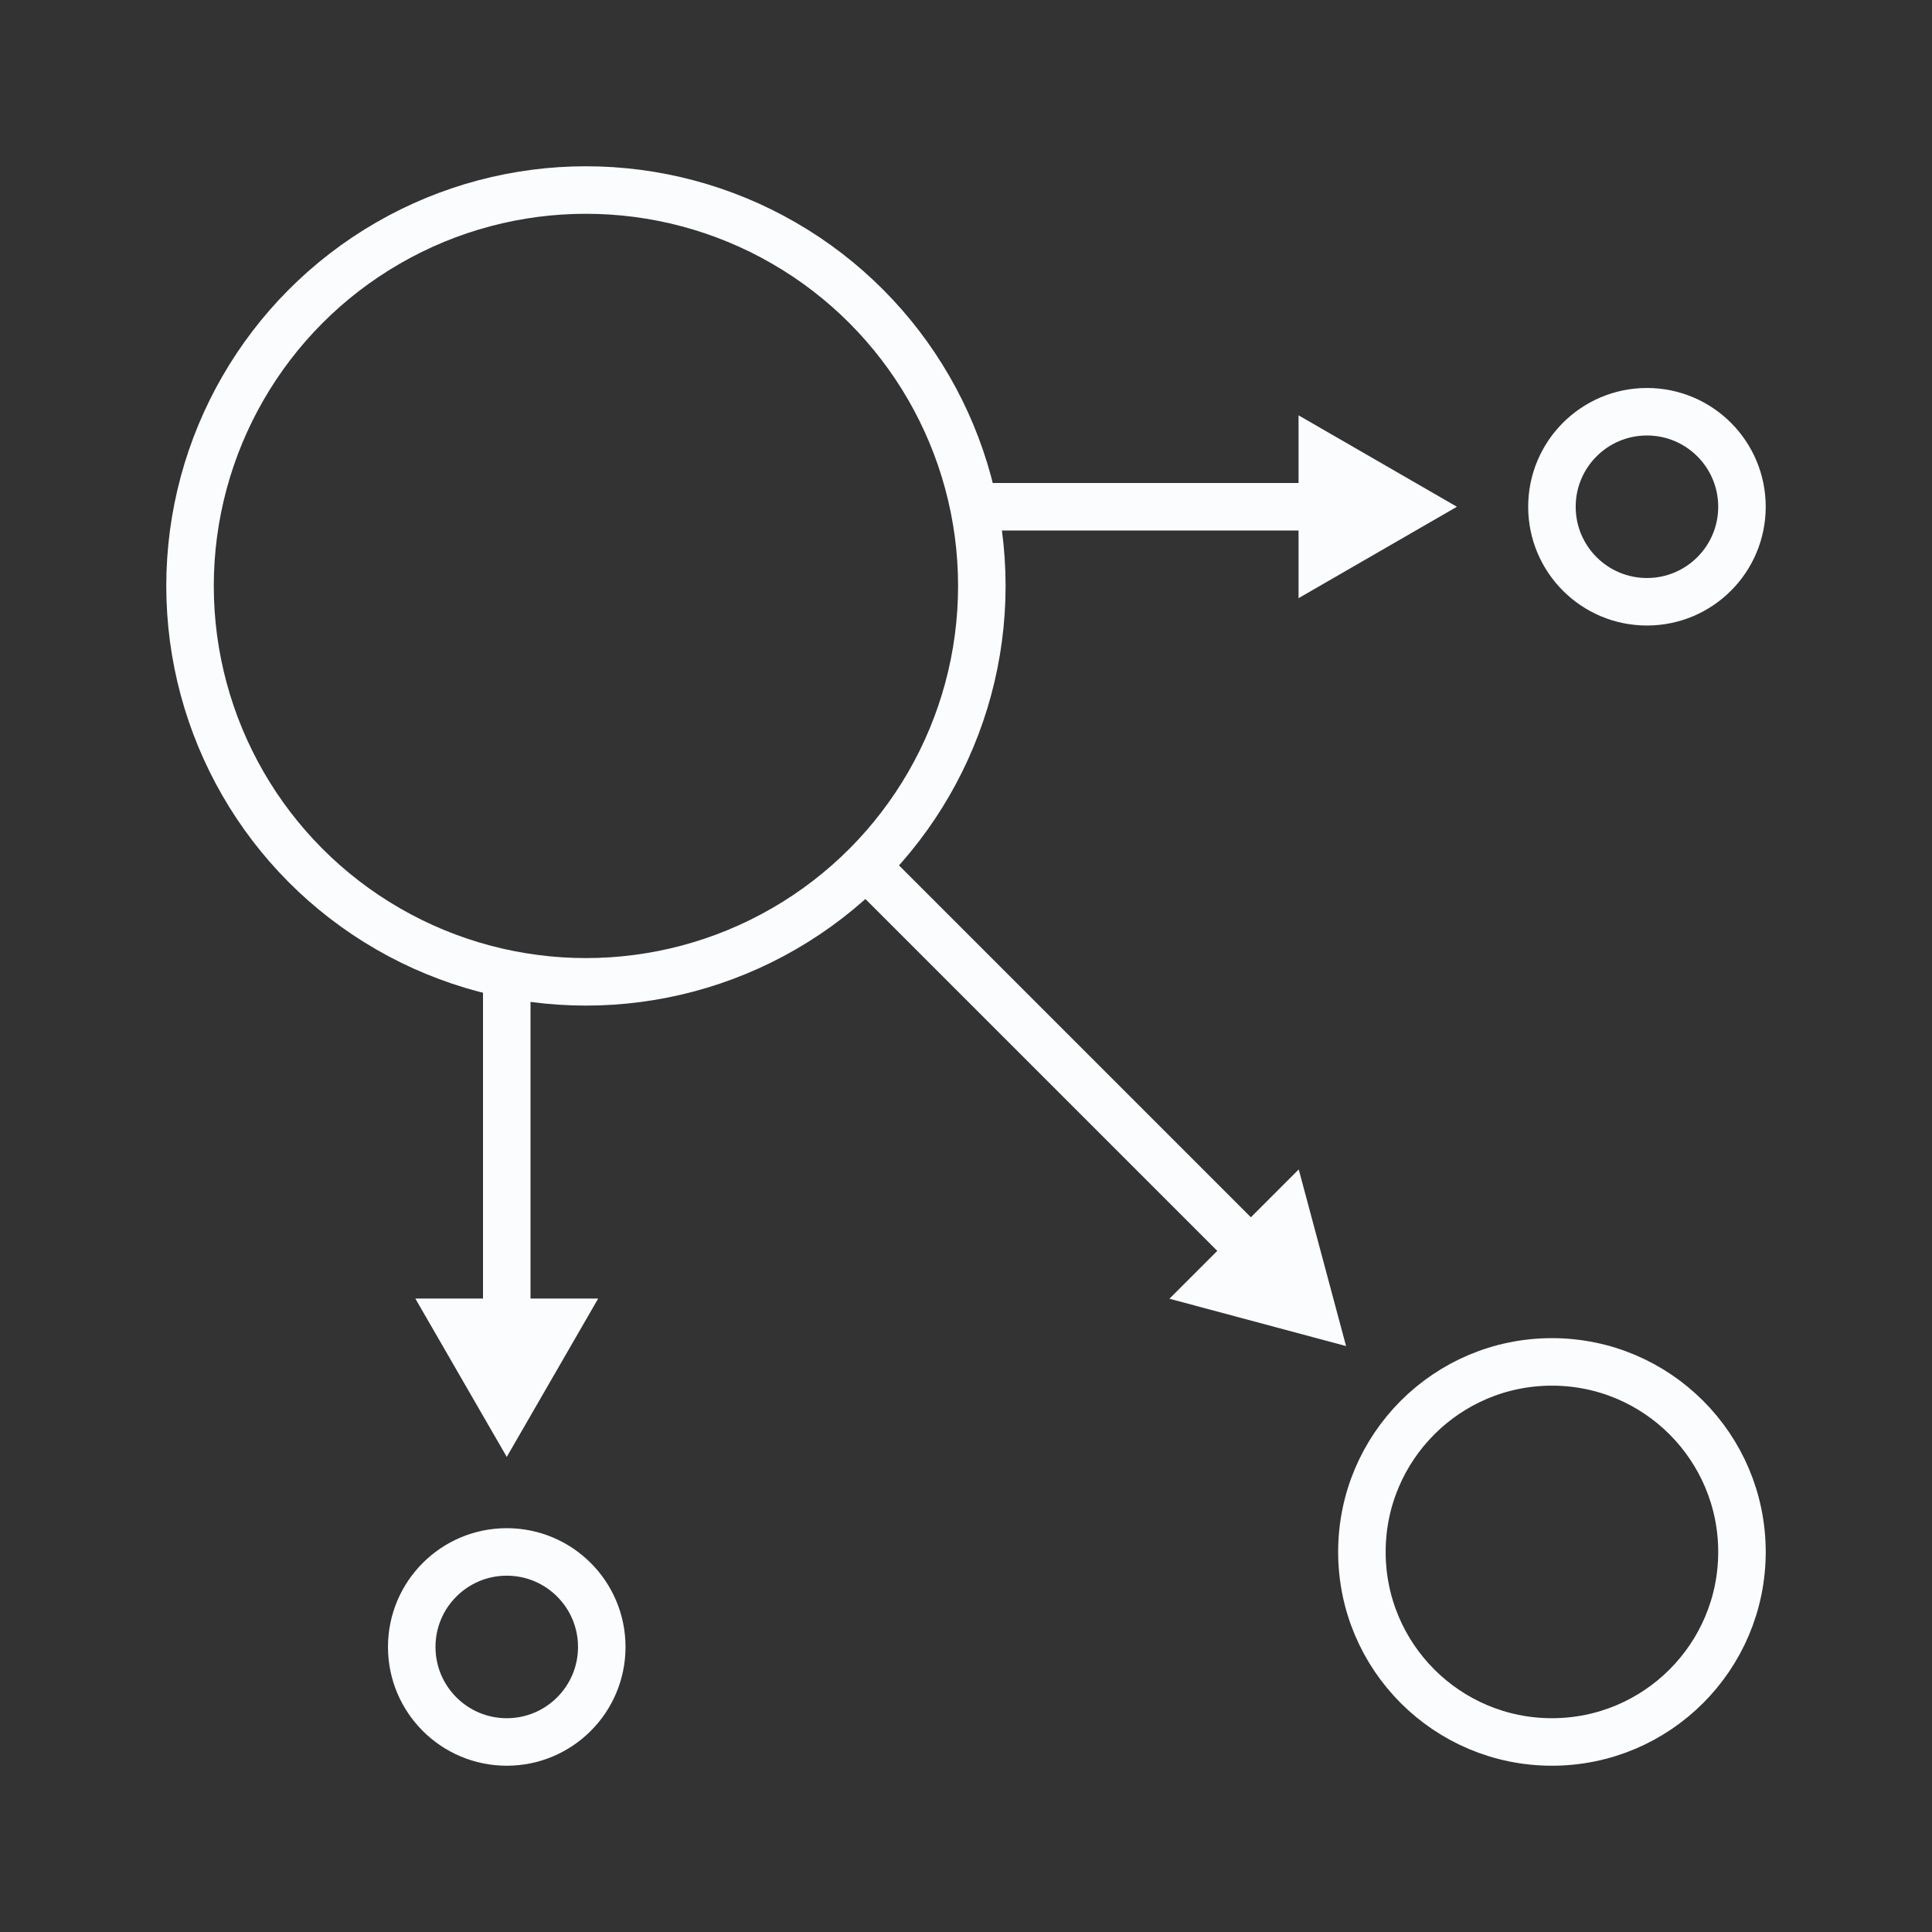
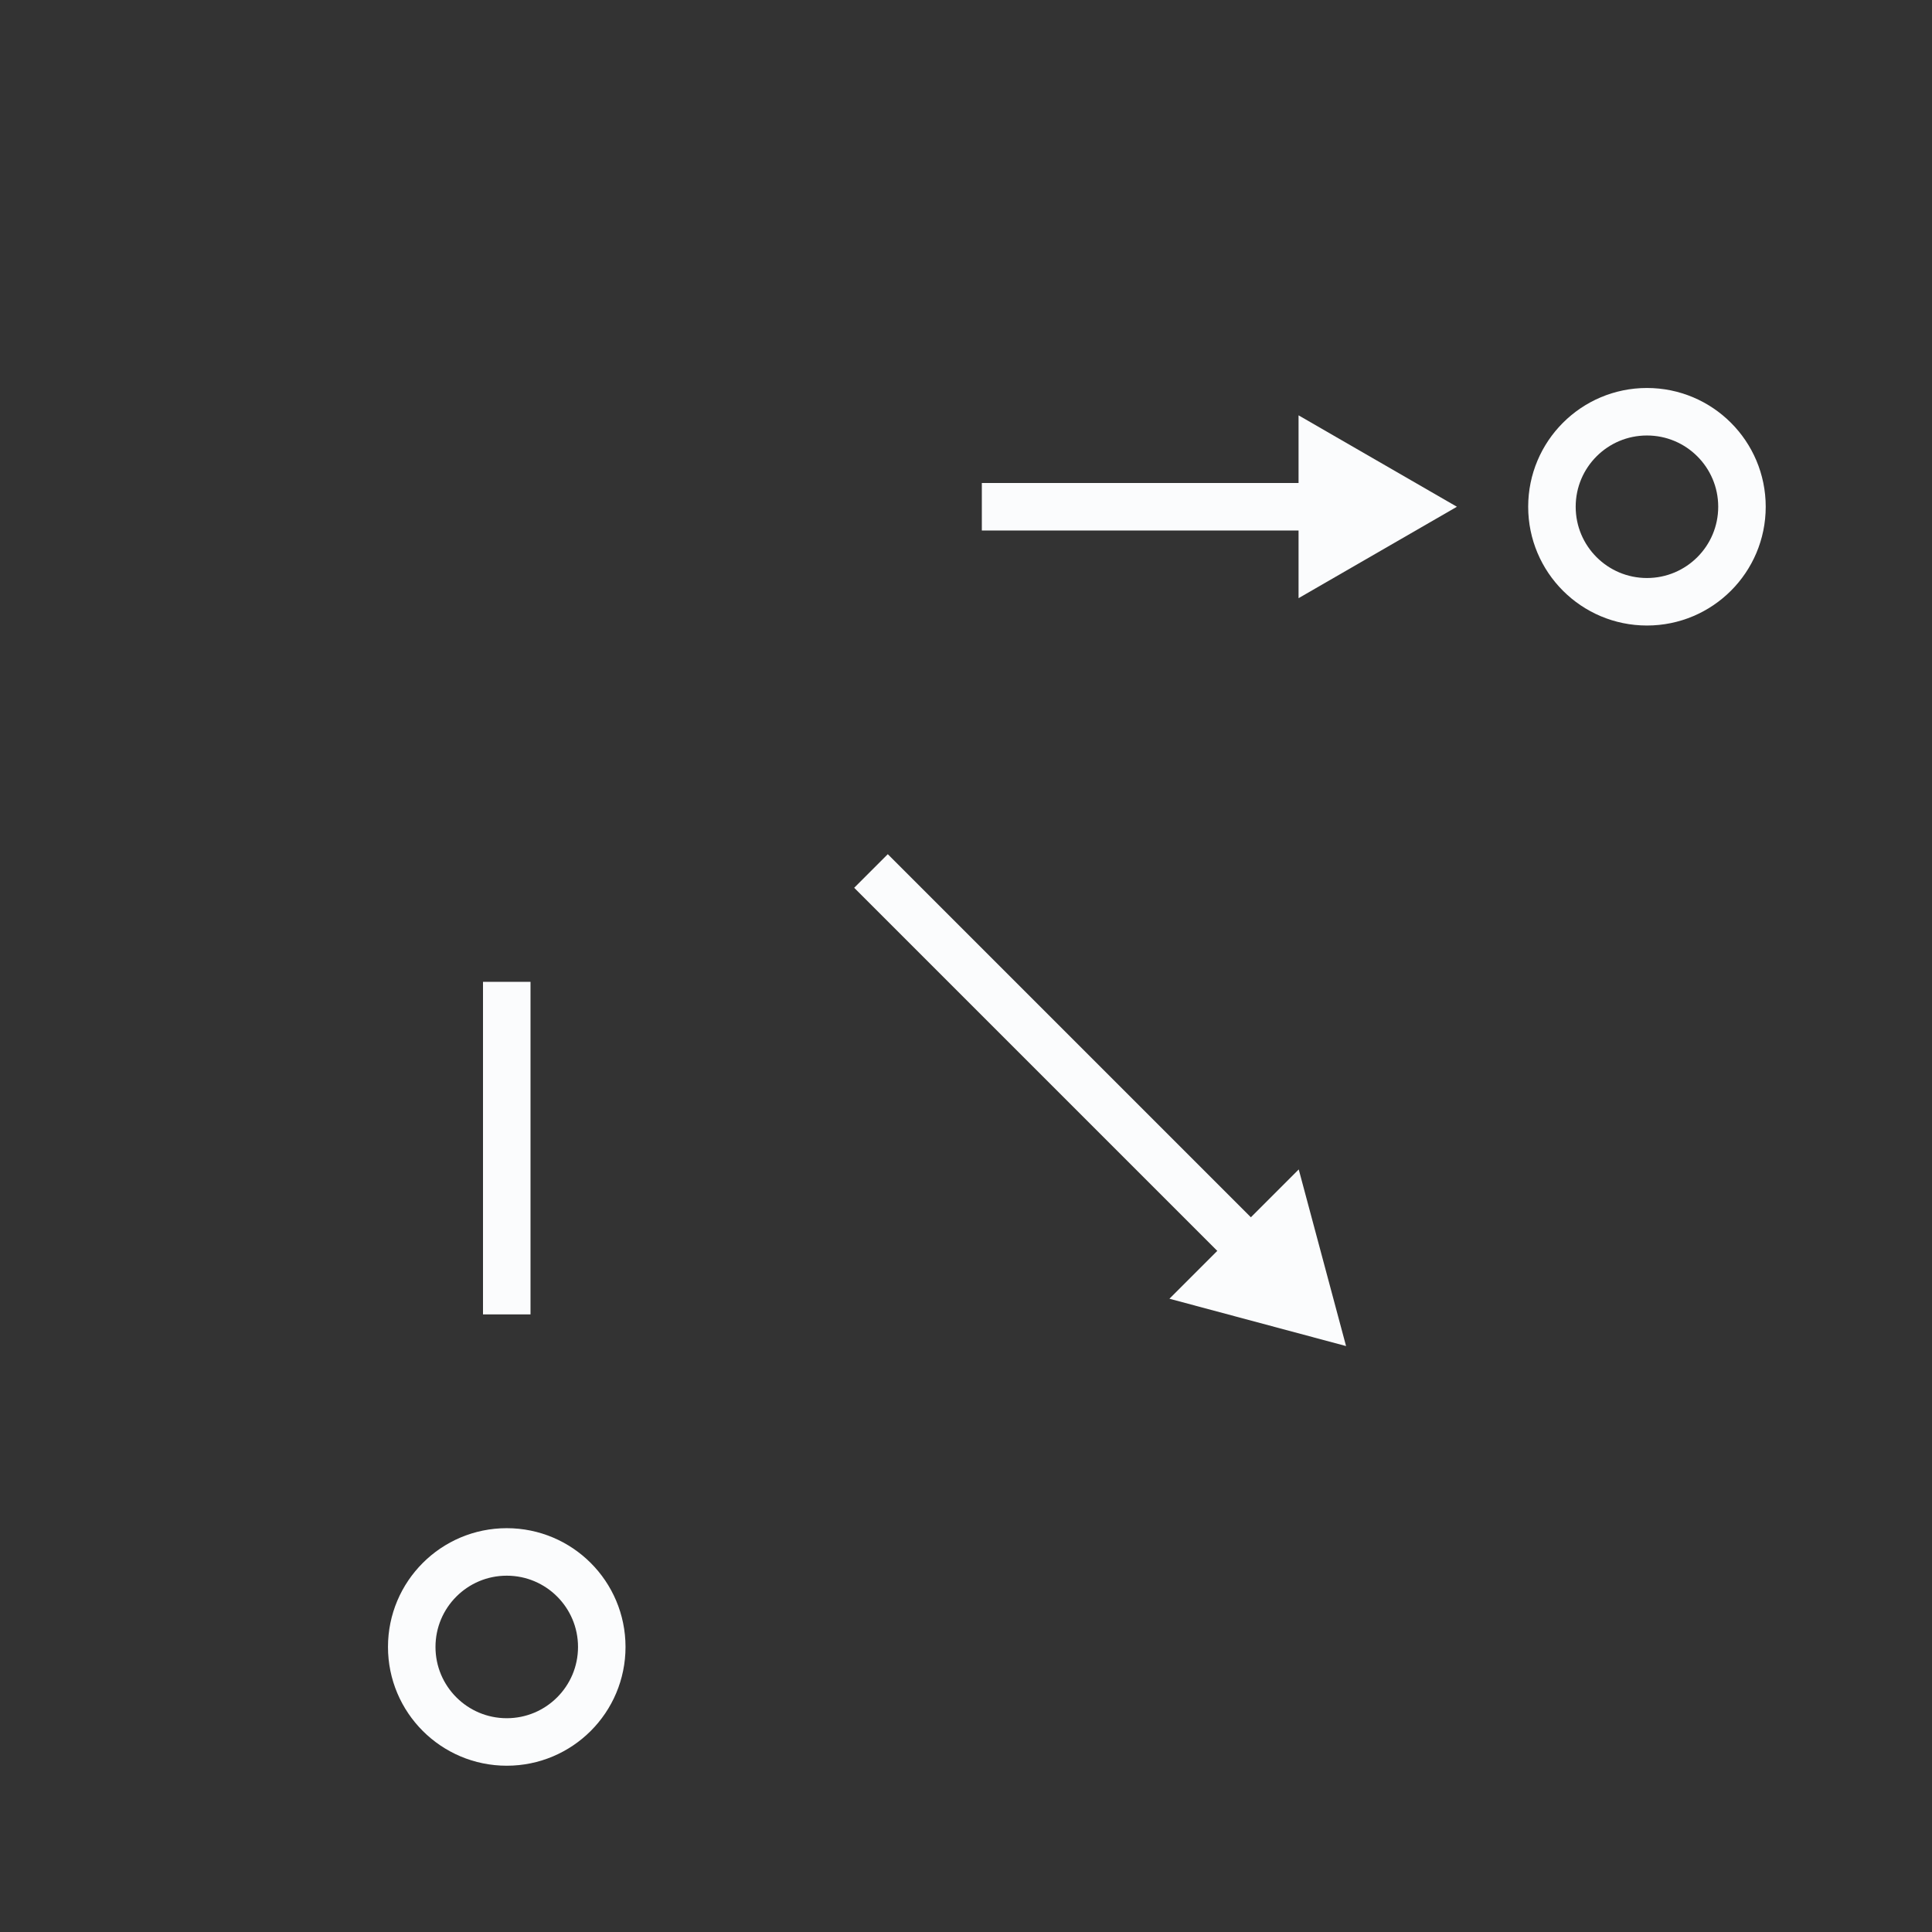
<svg xmlns="http://www.w3.org/2000/svg" width="122" height="122" viewBox="0 0 122 122" fill="none">
  <rect x="0" y="0" width="122" height="122" fill="#333333" stroke="none" />
  <path d="M32 83V62" stroke="#FBFCFD" stroke-width="3" />
-   <path d="M32 92L26.227 82H37.773L32 92ZM31 83V81H33V83H31Z" fill="#FBFCFD" />
  <path d="M32 110C28.686 110 26 107.314 26 104V104C26 100.686 28.686 98 32 98V98C35.314 98 38 100.686 38 104V104C38 107.314 35.314 110 32 110V110Z" stroke="#FBFCFD" stroke-width="3" />
  <path d="M79 79L55 55" stroke="#FBFCFD" stroke-width="3" />
  <path d="M85 85L82.011 73.846L73.846 82.011L85 85ZM79.343 77.929L77.707 76.293L76.293 77.707L77.929 79.343L79.343 77.929Z" fill="#FBFCFD" />
-   <circle cx="37" cy="37" r="25" stroke="#FBFCFD" stroke-width="3" />
  <path d="M83 32H62" stroke="#FBFCFD" stroke-width="3" />
  <path d="M92 32L82 26.227V37.773L92 32ZM83 31H81V33H83V31Z" fill="#FBFCFD" />
  <path d="M110 32C110 28.686 107.314 26 104 26V26C100.686 26 98 28.686 98 32V32C98 35.314 100.686 38 104 38V38C107.314 38 110 35.314 110 32V32Z" stroke="#FBFCFD" stroke-width="3" />
-   <path d="M98 86C91.373 86 86 91.373 86 98V98C86 104.627 91.373 110 98 110V110C104.627 110 110 104.627 110 98V98C110 91.373 104.627 86 98 86V86Z" stroke="#FBFCFD" stroke-width="3" />
</svg>